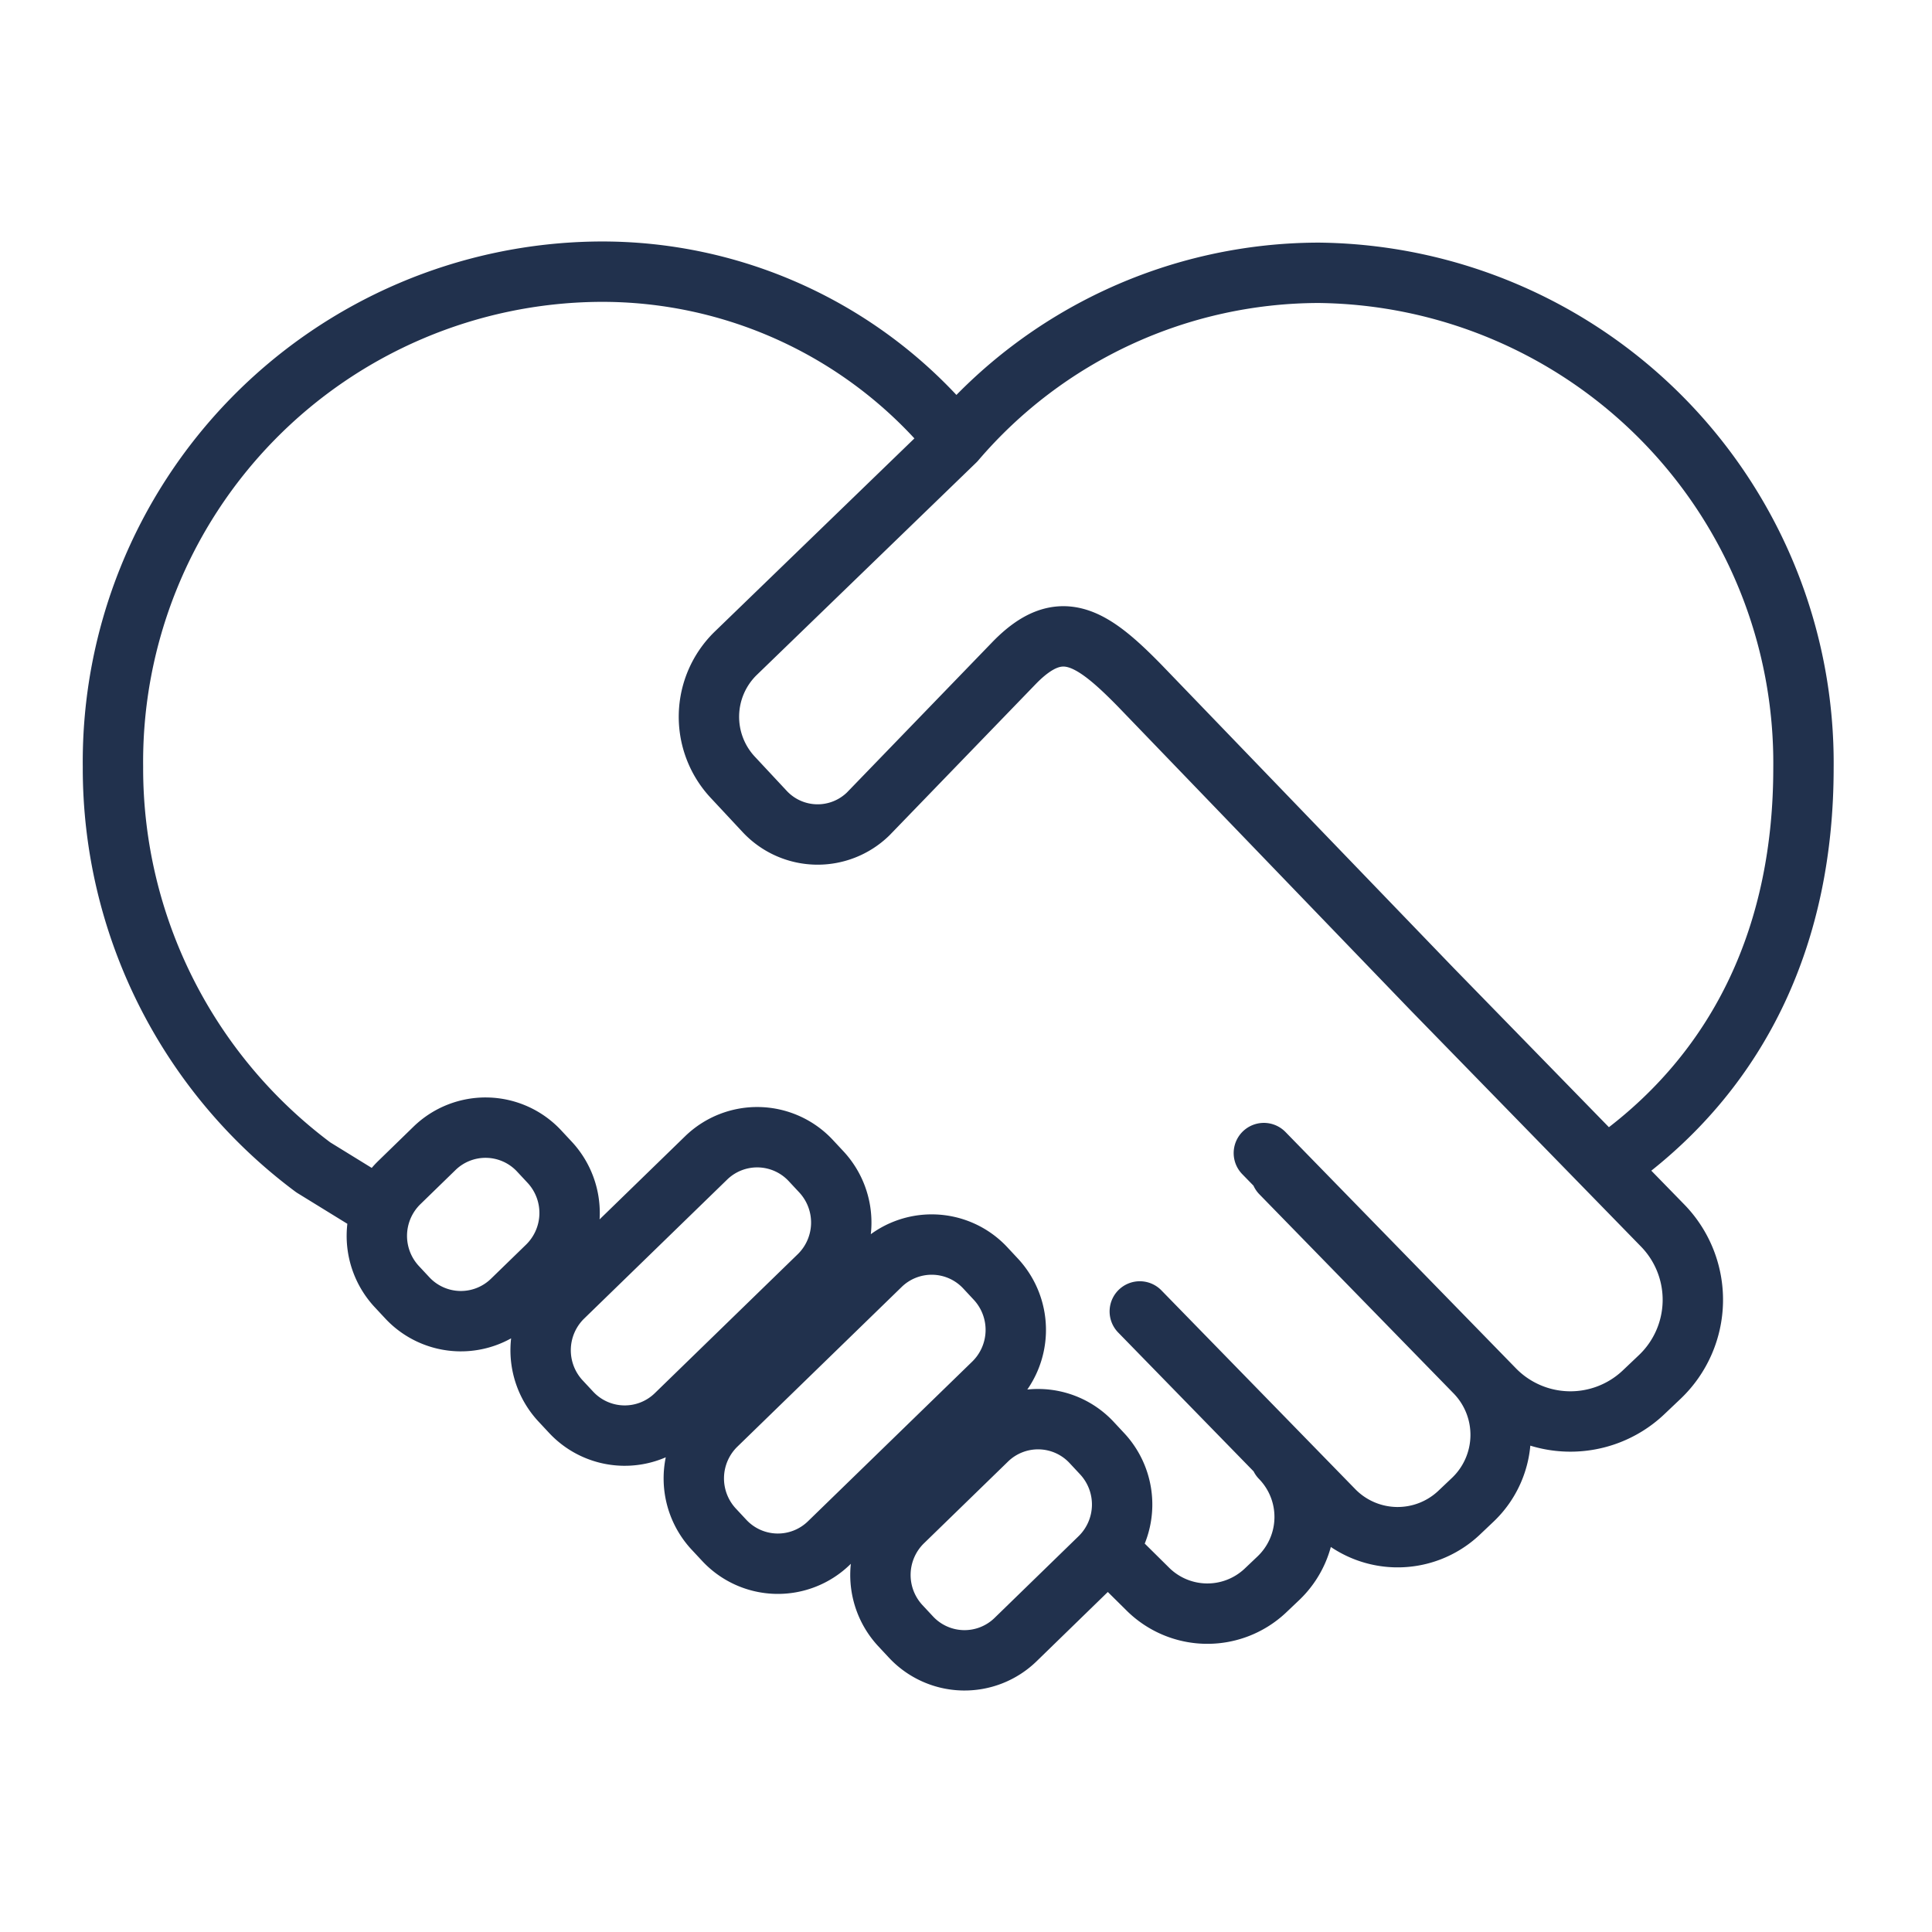
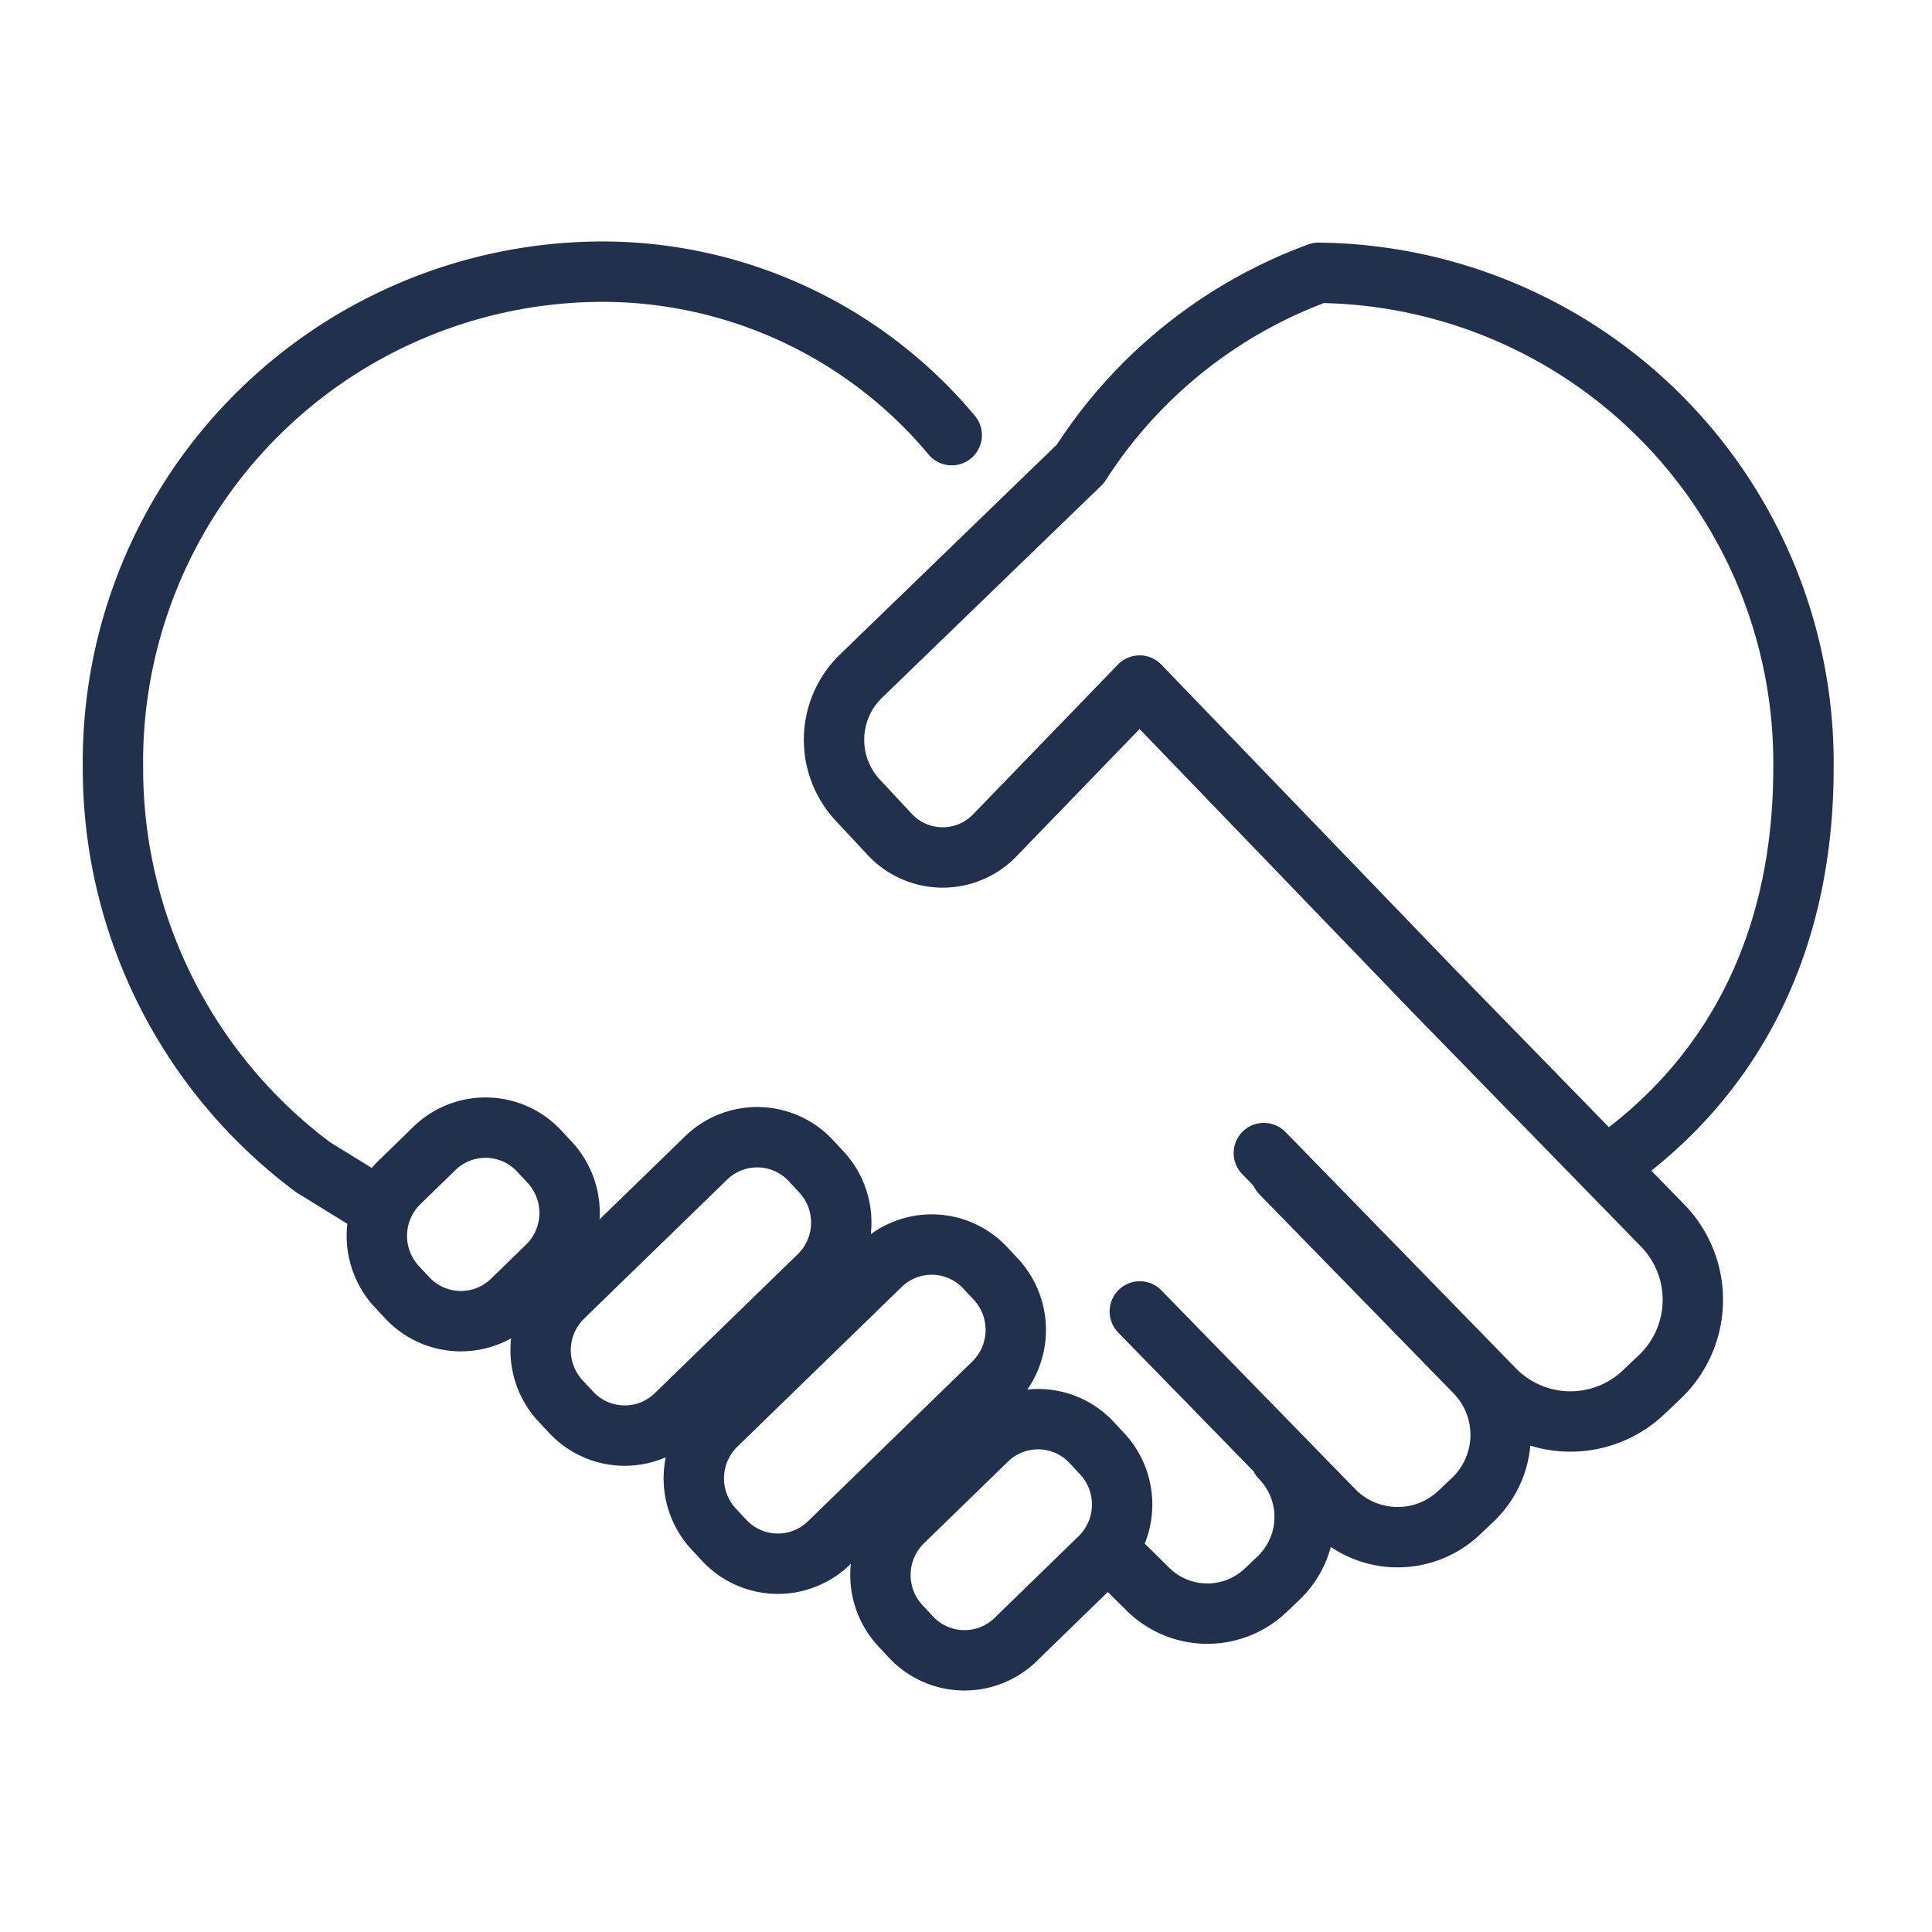
<svg xmlns="http://www.w3.org/2000/svg" width="64" height="64" viewBox="0 0 64 64">
  <title>akku-kabellos--large Kopie</title>
  <g id="icon">
-     <path d="M13.49,42.991l-.357-.383a2.466,2.466,0,0,1,.085-3.424L14.39,38.044a2.426,2.426,0,0,1,3.472.086l.357.383a2.466,2.466,0,0,1-.085,3.424l-1.172,1.139A2.427,2.427,0,0,1,13.49,42.991ZM30.173,54.225l-.357-.383A2.466,2.466,0,0,1,29.9,50.417l2.793-2.716a2.426,2.426,0,0,1,3.472.086l.357.383a2.466,2.466,0,0,1-.084,3.424L33.645,54.311A2.426,2.426,0,0,1,30.173,54.225Zm12.261-15.361L48.868,45.46a2.967,2.967,0,0,1-.082,4.223l-.461.437a2.962,2.962,0,0,1-4.135-.081l-6.433-6.596m4.665,4.851a2.804,2.804,0,0,1-.077,3.99l-.435.413a2.8,2.8,0,0,1-3.907-.076l-.83-.821M23.99,51.025l-.357-.383a2.467,2.467,0,0,1,.085-3.425l5.452-5.3a2.426,2.426,0,0,1,3.472.086l.357.383a2.466,2.466,0,0,1-.084,3.424l-5.452,5.3A2.427,2.427,0,0,1,23.99,51.025ZM18.916,46.78l-.357-.383a2.466,2.466,0,0,1,.084-3.424l4.745-4.612a2.427,2.427,0,0,1,3.473.086l.357.383a2.466,2.466,0,0,1-.084,3.424l-4.745,4.613A2.427,2.427,0,0,1,18.916,46.78ZM31.527,14.415A15.085,15.085,0,0,0,19.804,9,16.237,16.237,0,0,0,3.742,25.406,16.479,16.479,0,0,0,10.38,38.672l2.191,1.349m29.296-1.824,7.648,7.843a3.522,3.522,0,0,0,4.916.096l.547-.519a3.527,3.527,0,0,0,.098-5.021l-7.648-7.842L37.751,22.71c-1.603-1.637-2.639-2.299-4.144-.761l-4.848,5.014a2.399,2.399,0,0,1-3.433-.087l-1.067-1.144a2.936,2.936,0,0,1,.099-4.077l7.287-7.051A15.864,15.864,0,0,1,43.68,9.037,16.237,16.237,0,0,1,59.742,25.444c0,5.46-2.071,9.898-6.087,12.88" fill="none" stroke="#21314d" stroke-linecap="round" stroke-linejoin="round" stroke-width="2" />
+     <path d="M13.49,42.991l-.357-.383a2.466,2.466,0,0,1,.085-3.424L14.39,38.044a2.426,2.426,0,0,1,3.472.086l.357.383a2.466,2.466,0,0,1-.085,3.424l-1.172,1.139A2.427,2.427,0,0,1,13.49,42.991ZM30.173,54.225l-.357-.383A2.466,2.466,0,0,1,29.9,50.417l2.793-2.716a2.426,2.426,0,0,1,3.472.086l.357.383a2.466,2.466,0,0,1-.084,3.424L33.645,54.311A2.426,2.426,0,0,1,30.173,54.225Zm12.261-15.361L48.868,45.46a2.967,2.967,0,0,1-.082,4.223l-.461.437a2.962,2.962,0,0,1-4.135-.081l-6.433-6.596m4.665,4.851a2.804,2.804,0,0,1-.077,3.99l-.435.413a2.8,2.8,0,0,1-3.907-.076l-.83-.821M23.99,51.025l-.357-.383a2.467,2.467,0,0,1,.085-3.425l5.452-5.3a2.426,2.426,0,0,1,3.472.086l.357.383a2.466,2.466,0,0,1-.084,3.424l-5.452,5.3A2.427,2.427,0,0,1,23.99,51.025ZM18.916,46.78l-.357-.383a2.466,2.466,0,0,1,.084-3.424l4.745-4.612a2.427,2.427,0,0,1,3.473.086l.357.383a2.466,2.466,0,0,1-.084,3.424l-4.745,4.613A2.427,2.427,0,0,1,18.916,46.78ZM31.527,14.415A15.085,15.085,0,0,0,19.804,9,16.237,16.237,0,0,0,3.742,25.406,16.479,16.479,0,0,0,10.38,38.672l2.191,1.349m29.296-1.824,7.648,7.843a3.522,3.522,0,0,0,4.916.096l.547-.519a3.527,3.527,0,0,0,.098-5.021l-7.648-7.842L37.751,22.71l-4.848,5.014a2.399,2.399,0,0,1-3.433-.087l-1.067-1.144a2.936,2.936,0,0,1,.099-4.077l7.287-7.051A15.864,15.864,0,0,1,43.68,9.037,16.237,16.237,0,0,1,59.742,25.444c0,5.46-2.071,9.898-6.087,12.88" fill="none" stroke="#21314d" stroke-linecap="round" stroke-linejoin="round" stroke-width="2" />
  </g>
</svg>